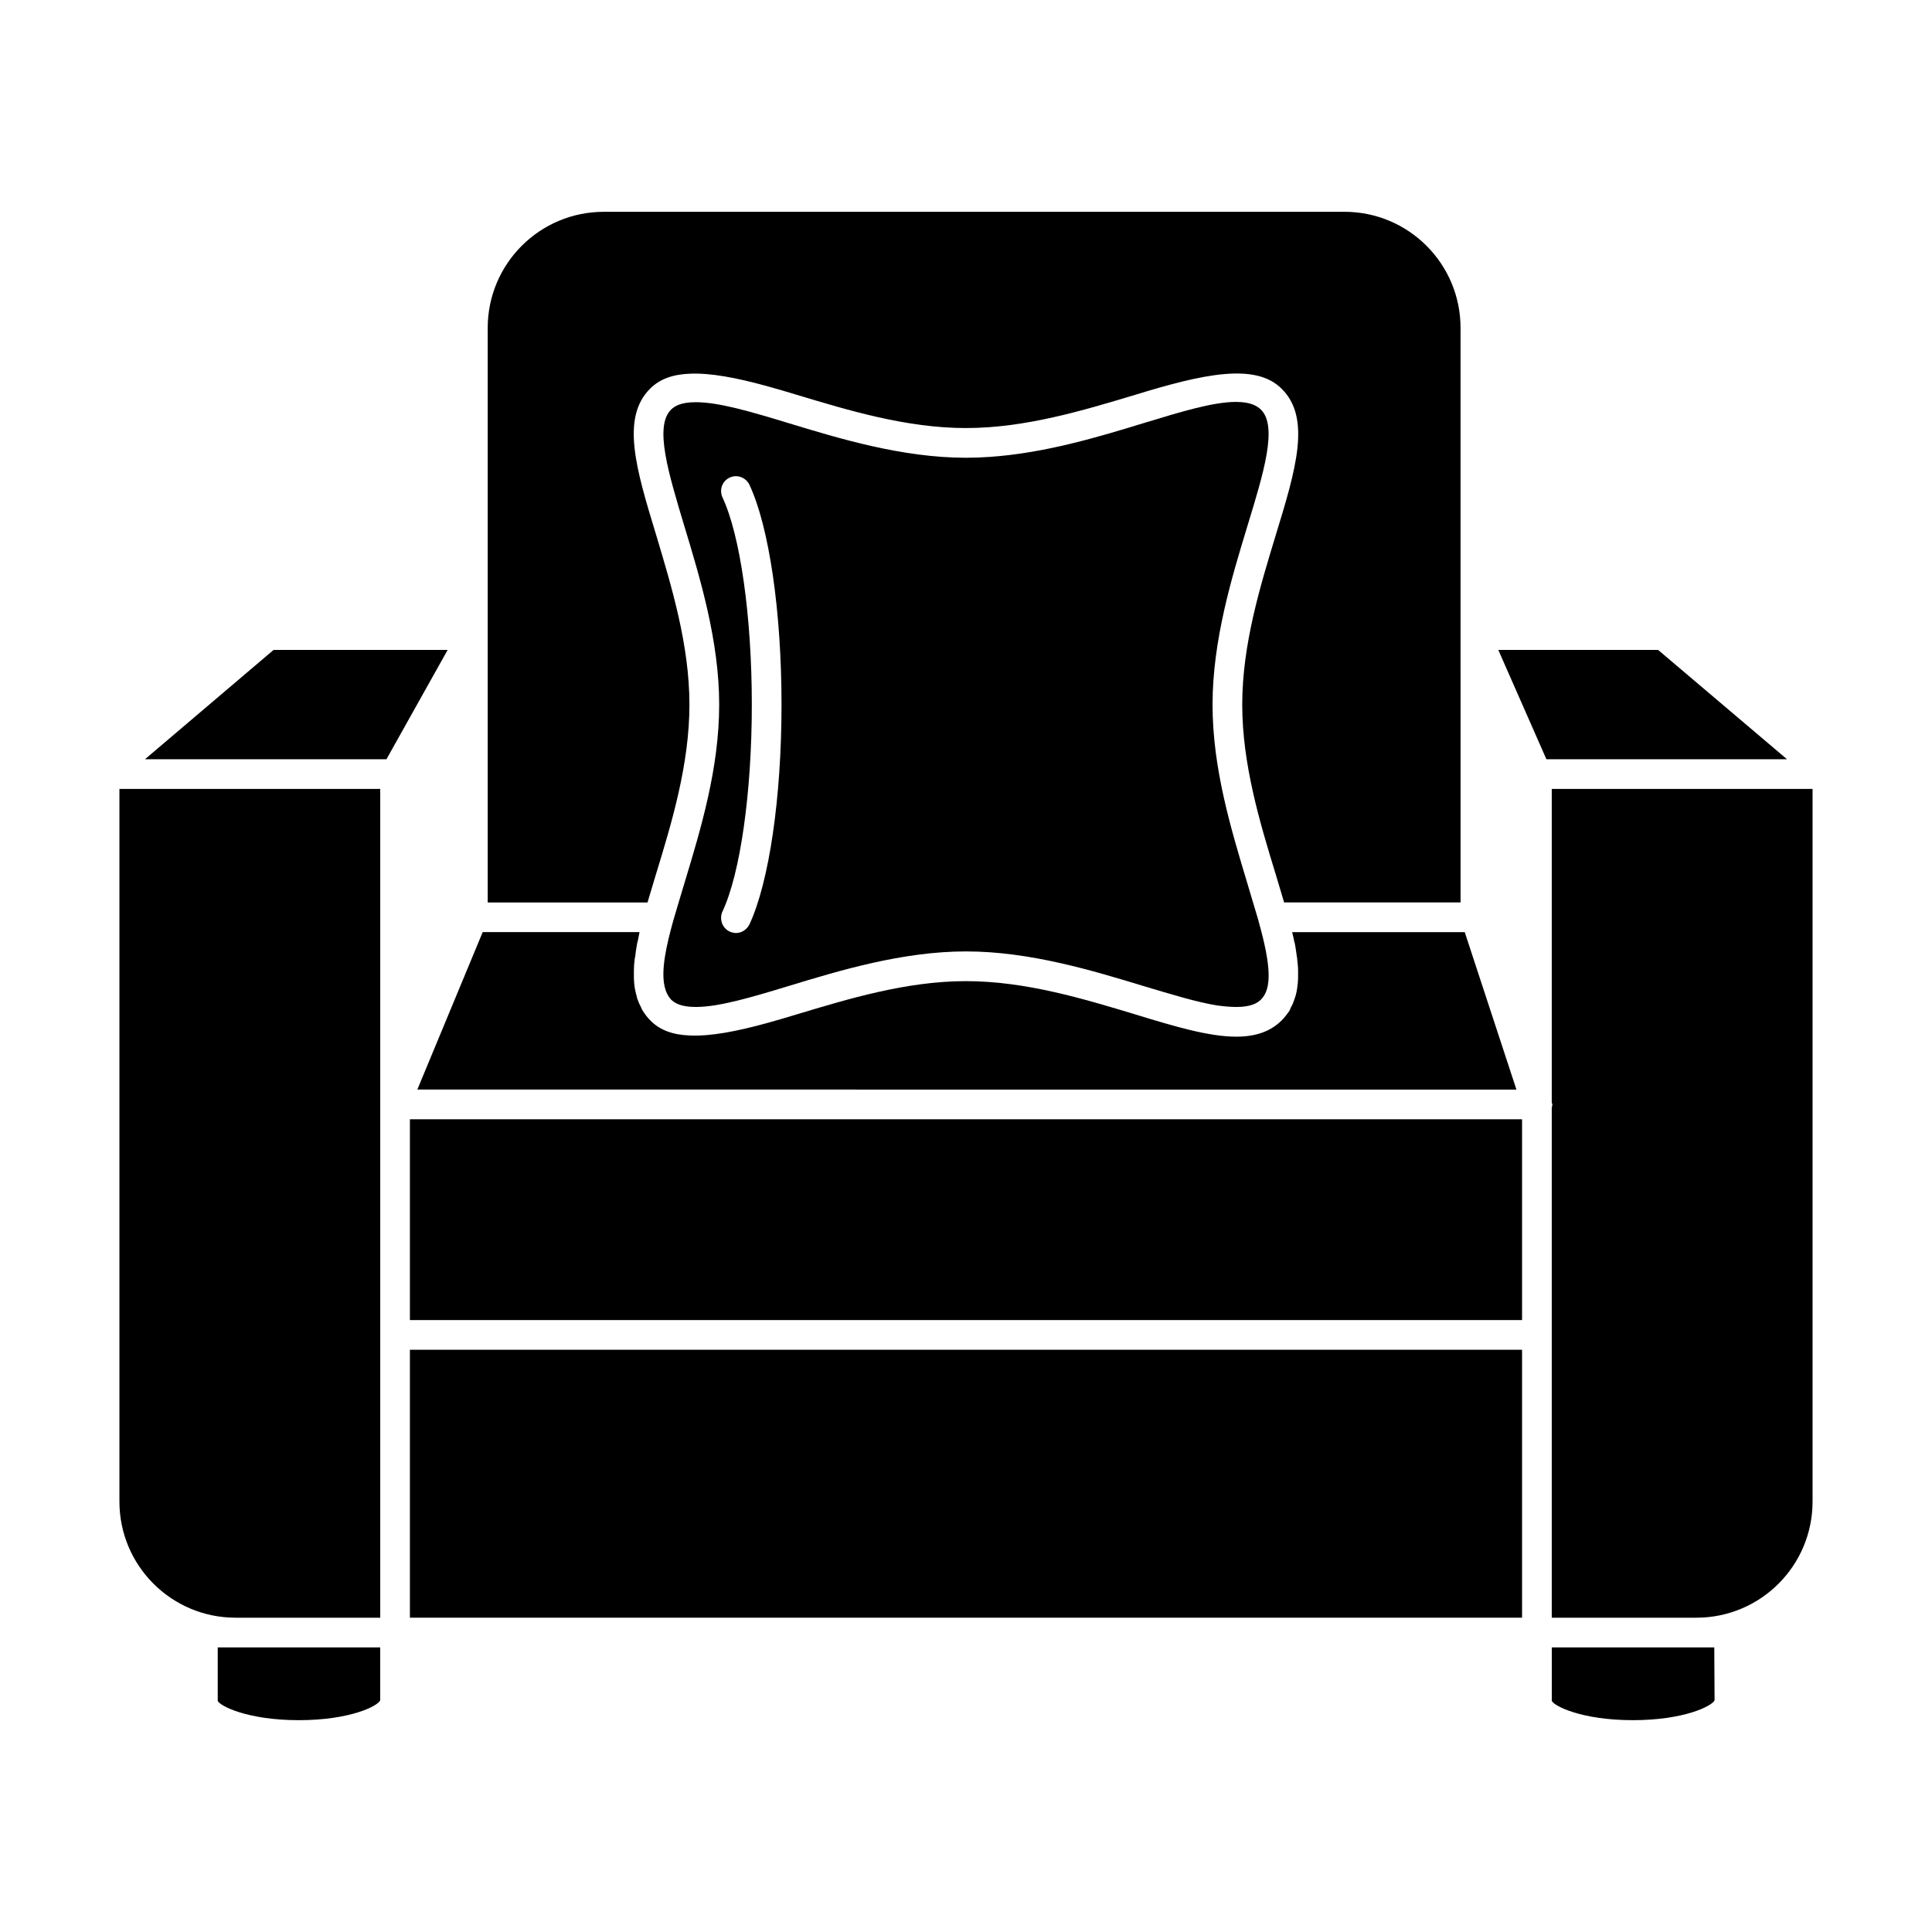
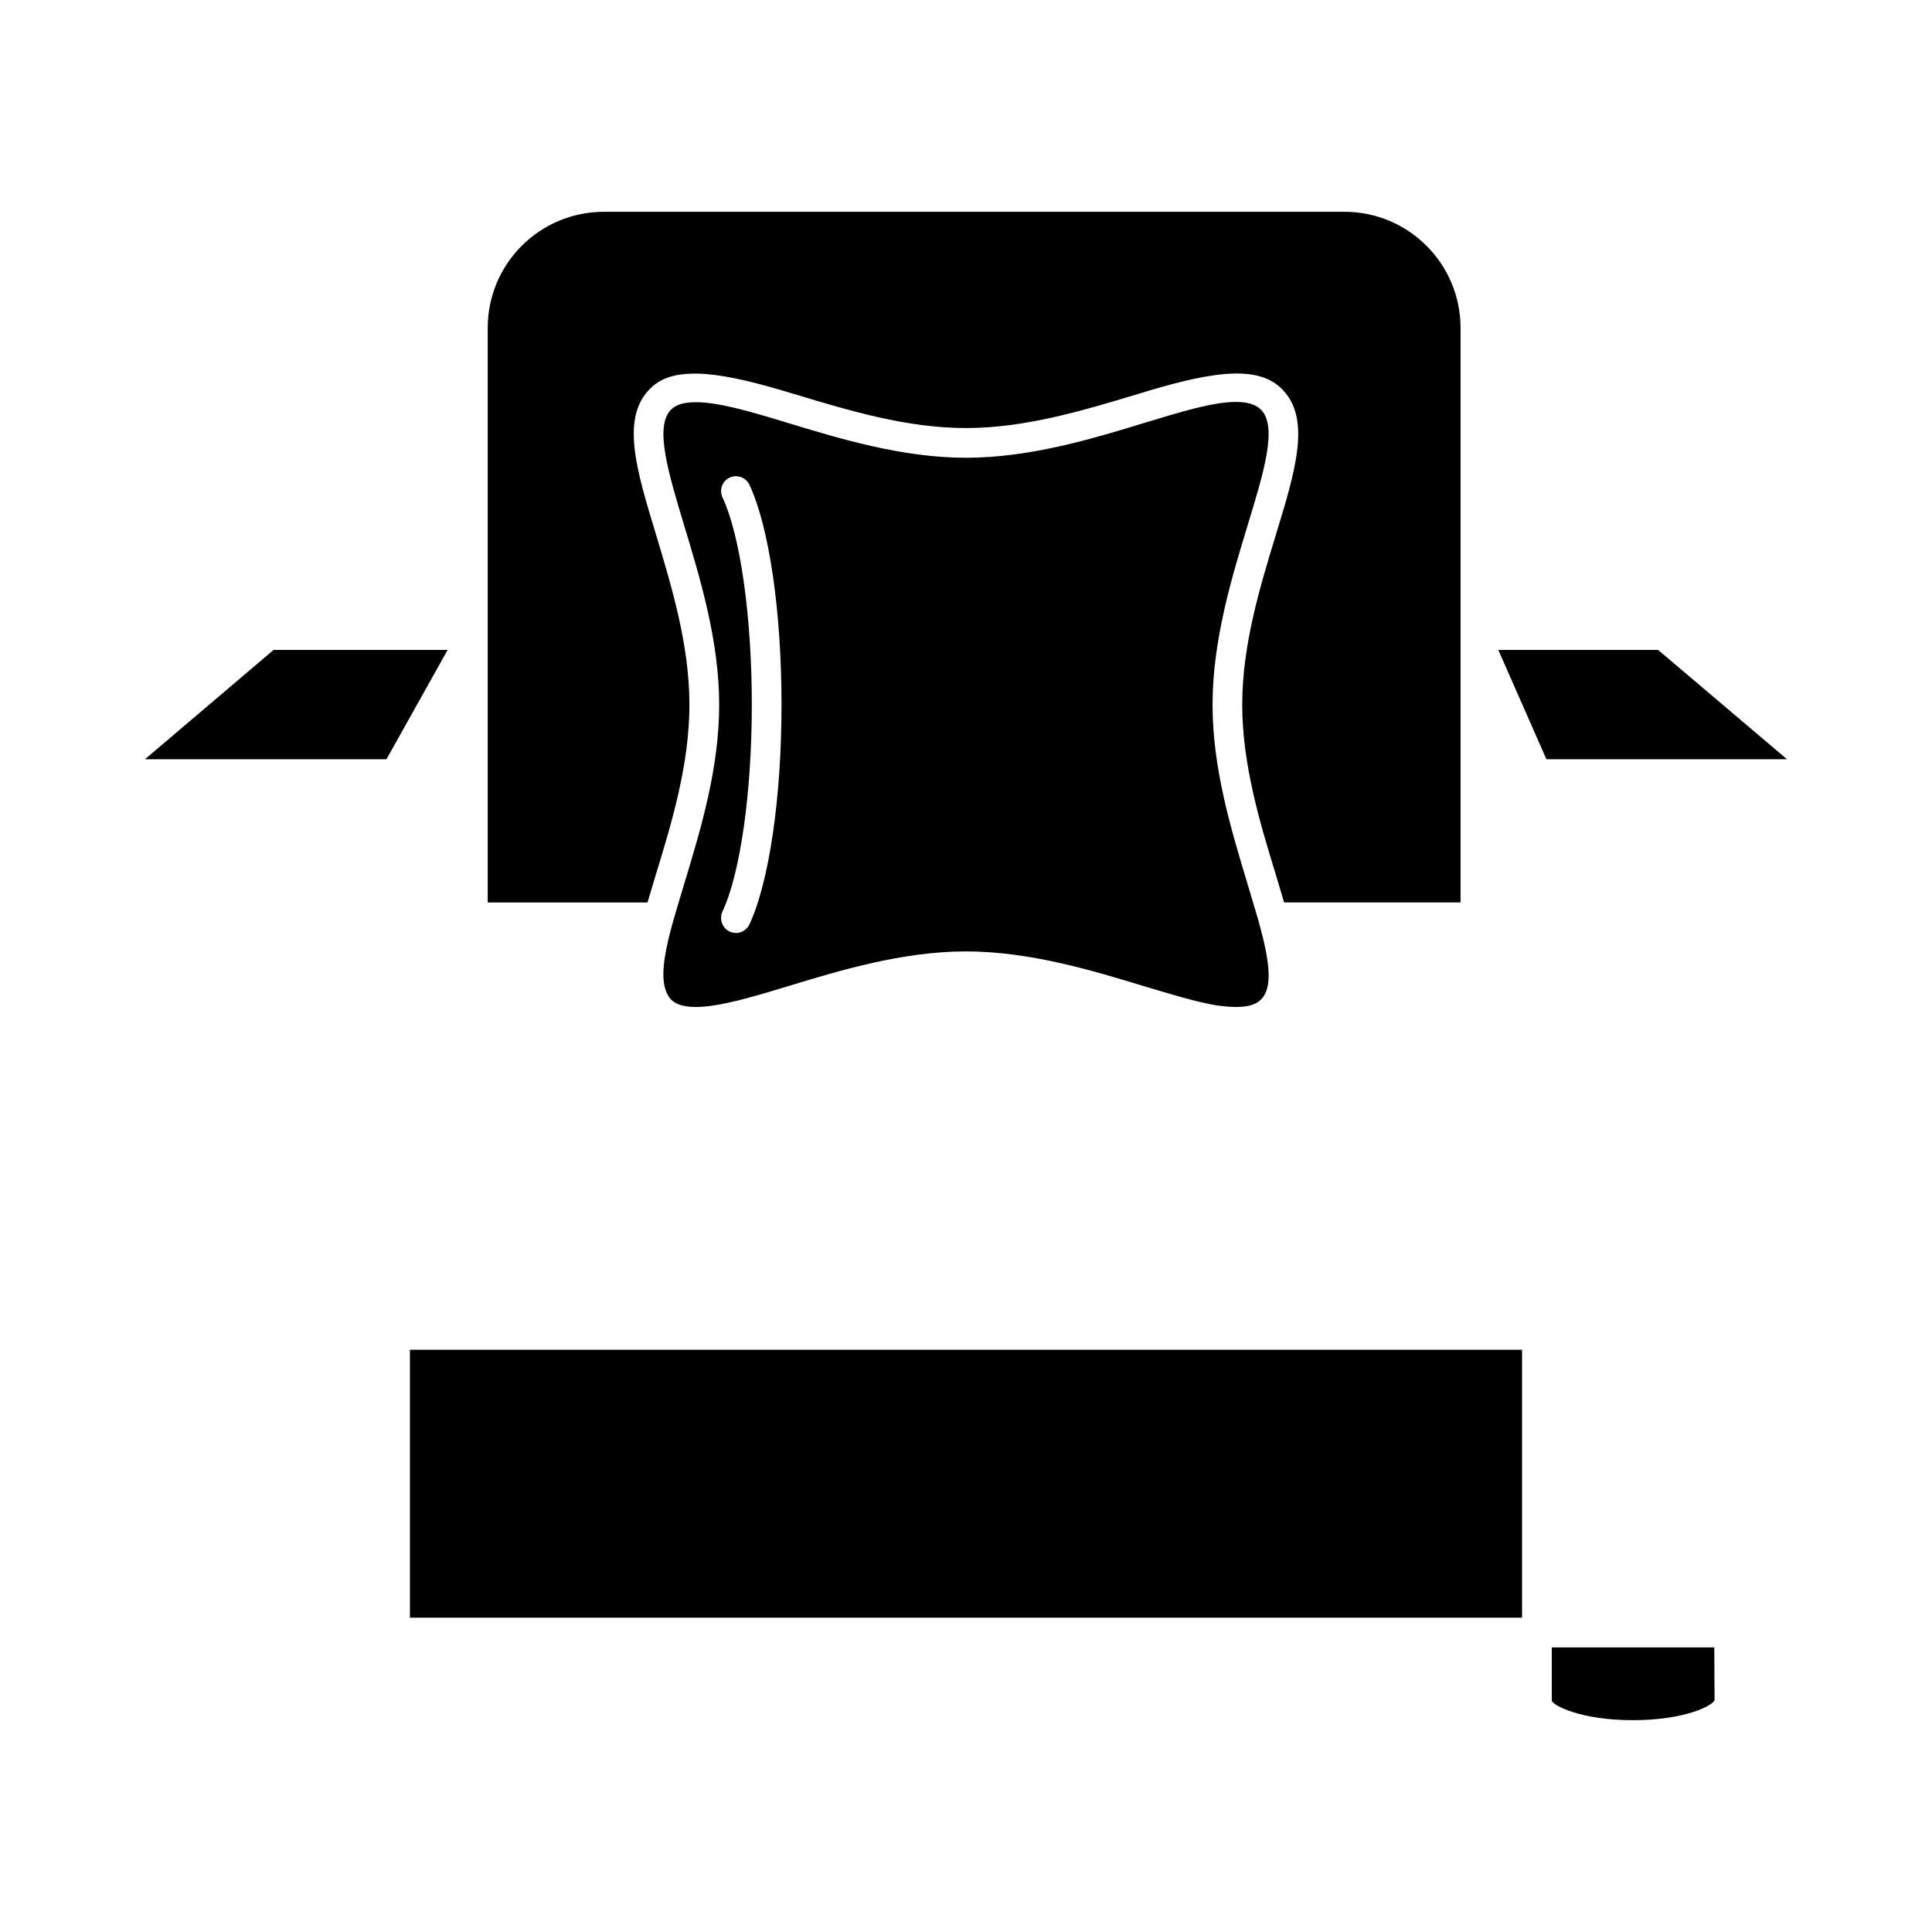
<svg xmlns="http://www.w3.org/2000/svg" fill="#000000" width="800px" height="800px" version="1.1" viewBox="144 144 512 512">
  <g>
-     <path d="m206.43 572.71h38.336v-219.63h-69.117v188.85c0 17 13.777 30.777 30.781 30.777z" />
-     <path d="m244.76 594.59v-14.012h-43.059v14.168c0.551 1.34 7.871 5.117 21.492 5.117 13.617 0.004 21.016-3.777 21.566-5.273z" />
    <path d="m262.63 316.24h-46.133l-34.086 28.973h64z" />
    <path d="m474.47 377.8c-4.25-14.168-9.133-30.148-9.133-47.074 0-17.004 5.117-33.77 9.211-47.23 4.328-14.168 8.109-26.449 3.621-30.938-0.945-0.867-2.519-2.047-6.613-2.047-6.062 0-14.562 2.598-24.402 5.59-11.809 3.621-26.055 7.949-40.777 8.973-2.125 0.156-4.25 0.234-6.375 0.234-16.926 0-33.691-5.117-47.152-9.211-9.84-2.992-18.344-5.512-24.48-5.512-4.016 0-5.668 1.102-6.535 1.969-4.488 4.488-0.707 16.766 3.543 30.938 4.094 13.539 9.211 30.309 9.211 47.23 0 16.926-4.879 32.984-9.133 47.074-1.102 3.621-2.125 7.086-3.07 10.312-1.812 6.535-3.227 12.91-2.281 17.238 0.316 1.418 0.867 2.598 1.73 3.543 0.867 0.867 2.519 1.969 6.535 1.969 6.141 0 14.641-2.519 24.48-5.512 13.461-4.094 30.23-9.211 47.152-9.211 16.926 0 33.691 5.117 47.152 9.211 7.398 2.203 14.012 4.25 19.445 5.117 1.812 0.234 3.465 0.395 5.039 0.395 4.016 0 5.668-1.102 6.535-1.969 2.914-2.914 2.676-8.973-0.629-20.703v-0.078c-0.949-3.227-1.973-6.688-3.074-10.309zm-131.86 11.176c-0.707 1.418-2.125 2.281-3.543 2.281-0.551 0-1.18-0.156-1.73-0.395-1.969-0.945-2.754-3.305-1.891-5.273 4.723-9.996 7.793-31.488 7.793-54.867s-3.07-44.949-7.793-54.945c-0.867-1.969-0.078-4.25 1.891-5.195 1.969-0.945 4.328-0.078 5.273 1.891 5.195 11.098 8.5 33.457 8.5 58.254 0 24.797-3.305 47.074-8.5 58.25z" />
    <path d="m317.89 375.52c4.172-13.617 8.816-29.047 8.816-44.793 0-15.824-4.723-31.25-8.816-44.949-5.273-17.32-9.445-31.016-1.574-38.809 2.598-2.598 6.141-3.777 10.547-3.938 5.512-0.234 12.359 1.102 20.152 3.227 2.598 0.707 5.273 1.496 8.109 2.363 13.617 4.094 29.047 8.816 44.871 8.816 15.742 0 31.25-4.723 44.871-8.816 17.949-5.512 31.883-8.582 38.809-1.574 7.871 7.793 3.699 21.492-1.574 38.73-4.172 13.699-8.895 29.125-8.895 44.949 0 15.742 4.644 31.172 8.816 44.793 0.789 2.676 1.574 5.195 2.281 7.637h46.762l-0.004-152.25c0-17.004-13.777-30.781-30.781-30.781l-196.25 0.004c-17.004 0-30.781 13.777-30.781 30.781v152.25h42.352c0.711-2.445 1.496-4.965 2.285-7.641z" />
-     <path d="m545.87 432.75-13.699-41.723h-45.738c0.156 0.551 0.234 1.102 0.395 1.652 0.078 0.473 0.156 0.945 0.316 1.34 0.234 1.258 0.395 2.441 0.551 3.621 0.078 0.156 0.078 0.395 0.078 0.629 0.078 0.945 0.234 1.891 0.234 2.832v1.18c0 0.789 0 1.496-0.078 2.281-0.078 0.395-0.078 0.789-0.156 1.258-0.078 0.629-0.234 1.34-0.395 1.969-0.156 0.395-0.234 0.789-0.395 1.18-0.234 0.707-0.473 1.34-0.867 1.969-0.156 0.316-0.234 0.629-0.395 0.945-0.629 0.867-1.258 1.73-2.047 2.519-2.914 2.914-6.848 4.328-12.043 4.328-7.242 0-16.215-2.676-26.527-5.824-0.078 0-0.156 0-0.234-0.078-13.617-4.094-29.047-8.816-44.871-8.816-15.824 0-31.25 4.723-44.871 8.816-2.832 0.867-5.512 1.652-8.109 2.363-7.793 2.125-14.641 3.465-20.152 3.227-4.41-0.156-7.949-1.34-10.547-4.016-0.789-0.789-1.418-1.652-1.969-2.519-0.234-0.316-0.316-0.629-0.473-0.945-0.316-0.629-0.629-1.258-0.867-1.969-0.156-0.316-0.234-0.707-0.316-1.102-0.234-0.707-0.316-1.34-0.473-2.047-0.078-0.395-0.078-0.789-0.156-1.258-0.078-0.707-0.078-1.496-0.078-2.281v-1.102c0-1.023 0.078-2.047 0.234-3.148 0-0.156 0-0.234 0.078-0.316 0.156-1.258 0.316-2.519 0.551-3.699 0.078-0.316 0.156-0.629 0.234-0.945 0.156-0.707 0.234-1.34 0.395-2.047h-41.562l-17.32 41.723z" />
-     <path d="m252.63 440.62h294.73v53.215h-294.73z" />
    <path d="m252.63 501.7h294.73v71.004h-294.73z" />
    <path d="m598.38 594.59-0.078-14.012h-43.059v14.168c0.551 1.34 7.871 5.117 21.492 5.117 13.613 0.004 21.012-3.777 21.645-5.273z" />
    <path d="m617.58 345.21-34.164-28.973h-42.352l12.75 28.973z" />
-     <path d="m555.23 436.13c0 0.234 0.156 0.316 0.156 0.551 0 0.316-0.078 0.551-0.156 0.867v135.16h38.336c17.004 0 30.781-13.777 30.781-30.781v-188.85h-69.117z" />
  </g>
</svg>